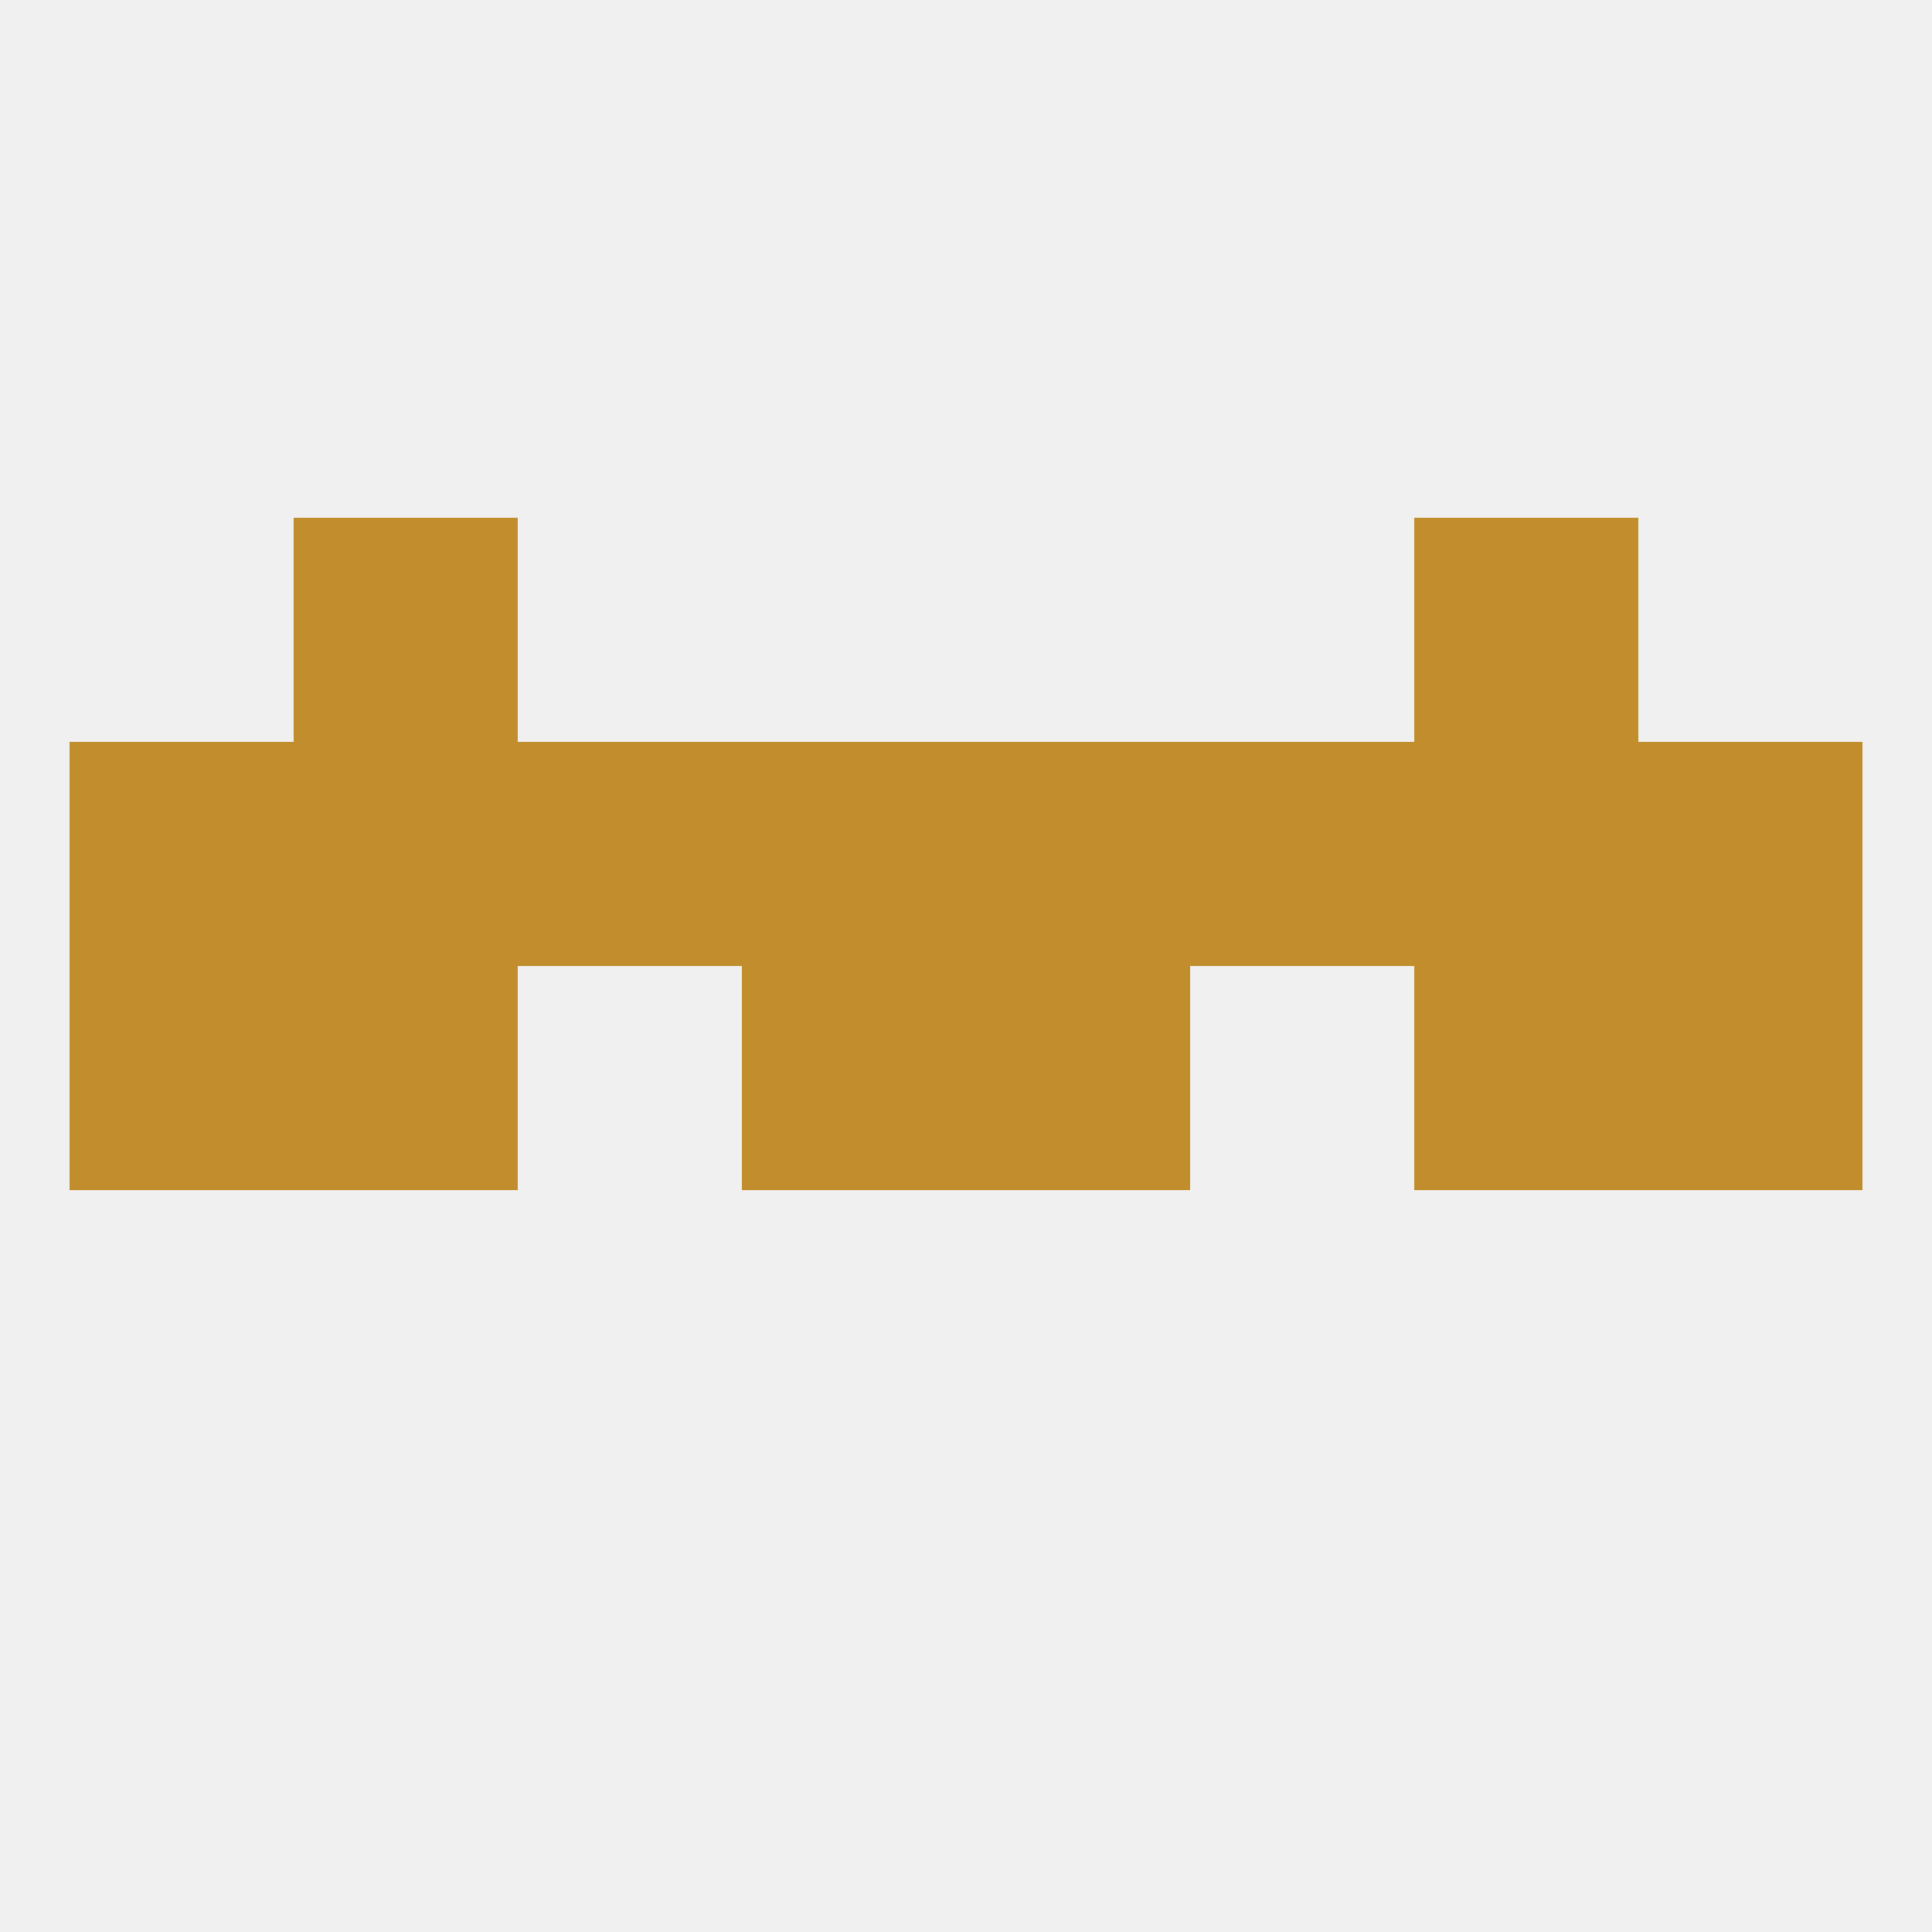
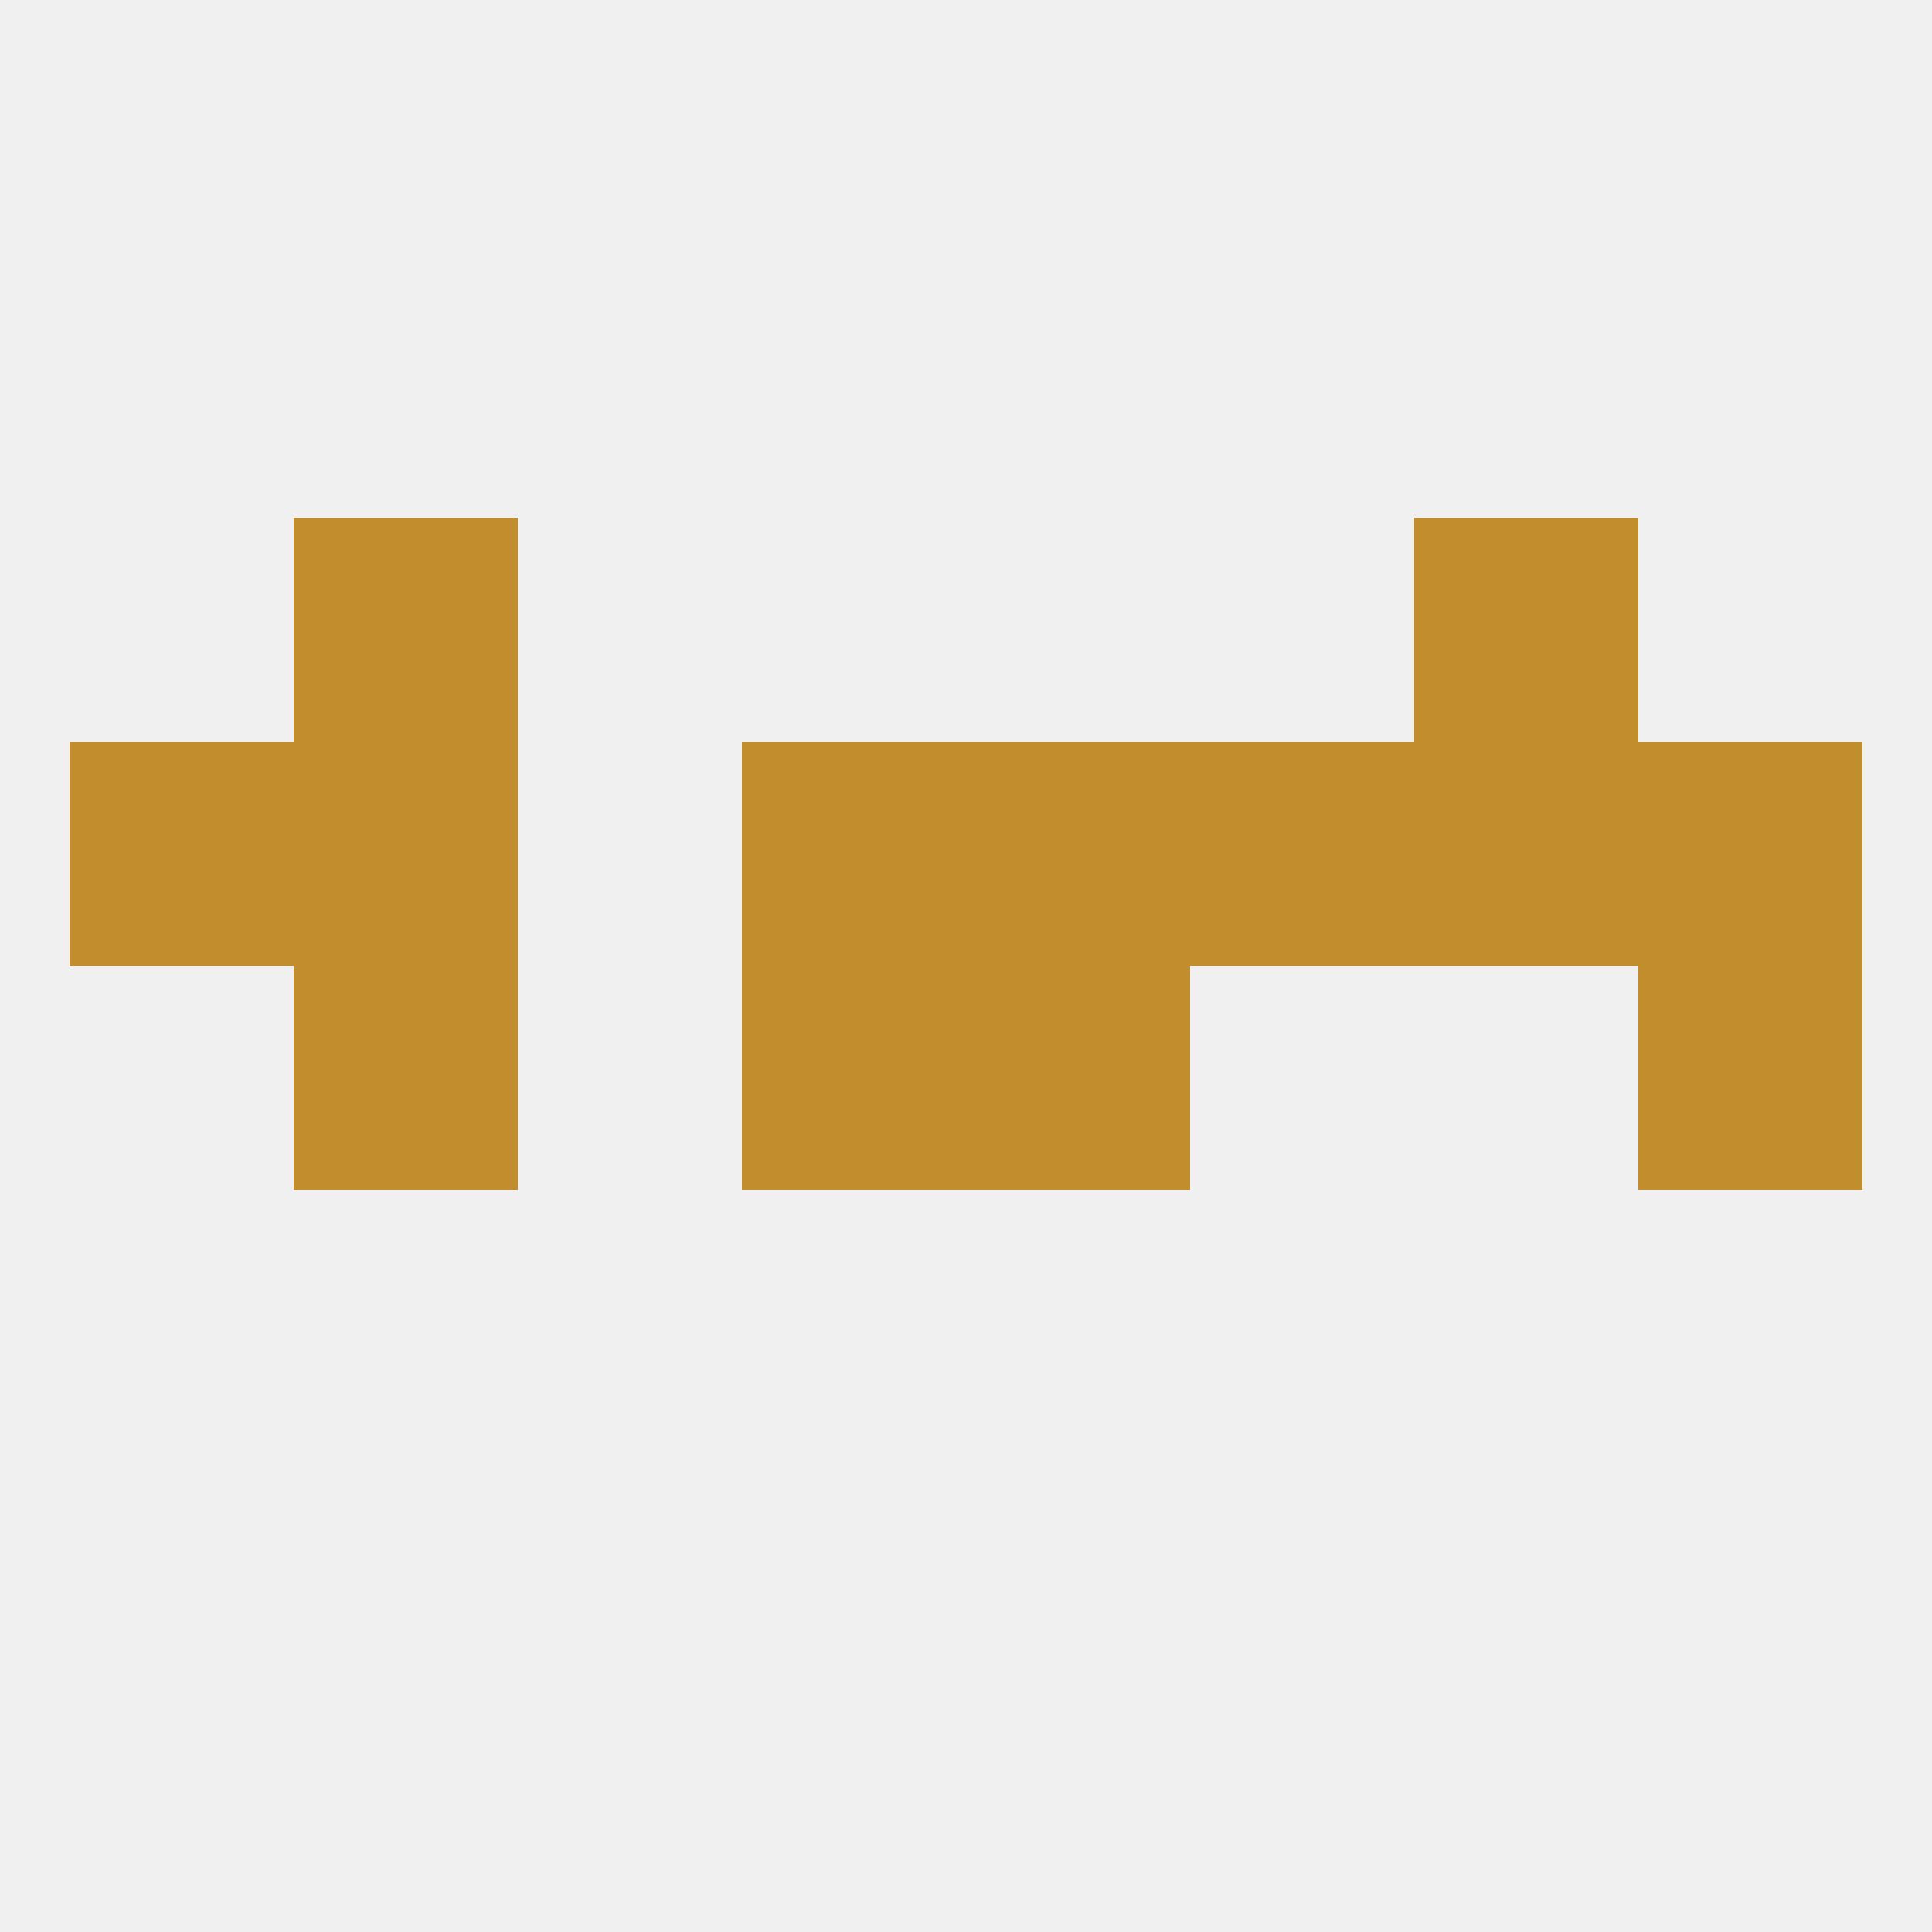
<svg xmlns="http://www.w3.org/2000/svg" version="1.1" baseprofile="full" width="250" height="250" viewBox="0 0 250 250">
  <rect width="100%" height="100%" fill="rgba(240,240,240,255)" />
-   <rect x="183" y="125" width="29" height="29" fill="rgba(194,142,45,255)" />
-   <rect x="9" y="125" width="29" height="29" fill="rgba(194,142,45,255)" />
  <rect x="212" y="125" width="29" height="29" fill="rgba(194,142,45,255)" />
  <rect x="96" y="125" width="29" height="29" fill="rgba(194,142,45,255)" />
  <rect x="125" y="125" width="29" height="29" fill="rgba(194,142,45,255)" />
  <rect x="38" y="125" width="29" height="29" fill="rgba(194,142,45,255)" />
  <rect x="183" y="96" width="29" height="29" fill="rgba(194,142,45,255)" />
  <rect x="212" y="96" width="29" height="29" fill="rgba(194,142,45,255)" />
  <rect x="154" y="96" width="29" height="29" fill="rgba(194,142,45,255)" />
  <rect x="38" y="96" width="29" height="29" fill="rgba(194,142,45,255)" />
  <rect x="9" y="96" width="29" height="29" fill="rgba(194,142,45,255)" />
-   <rect x="67" y="96" width="29" height="29" fill="rgba(194,142,45,255)" />
  <rect x="96" y="96" width="29" height="29" fill="rgba(194,142,45,255)" />
  <rect x="125" y="96" width="29" height="29" fill="rgba(194,142,45,255)" />
  <rect x="38" y="67" width="29" height="29" fill="rgba(194,142,45,255)" />
  <rect x="183" y="67" width="29" height="29" fill="rgba(194,142,45,255)" />
</svg>